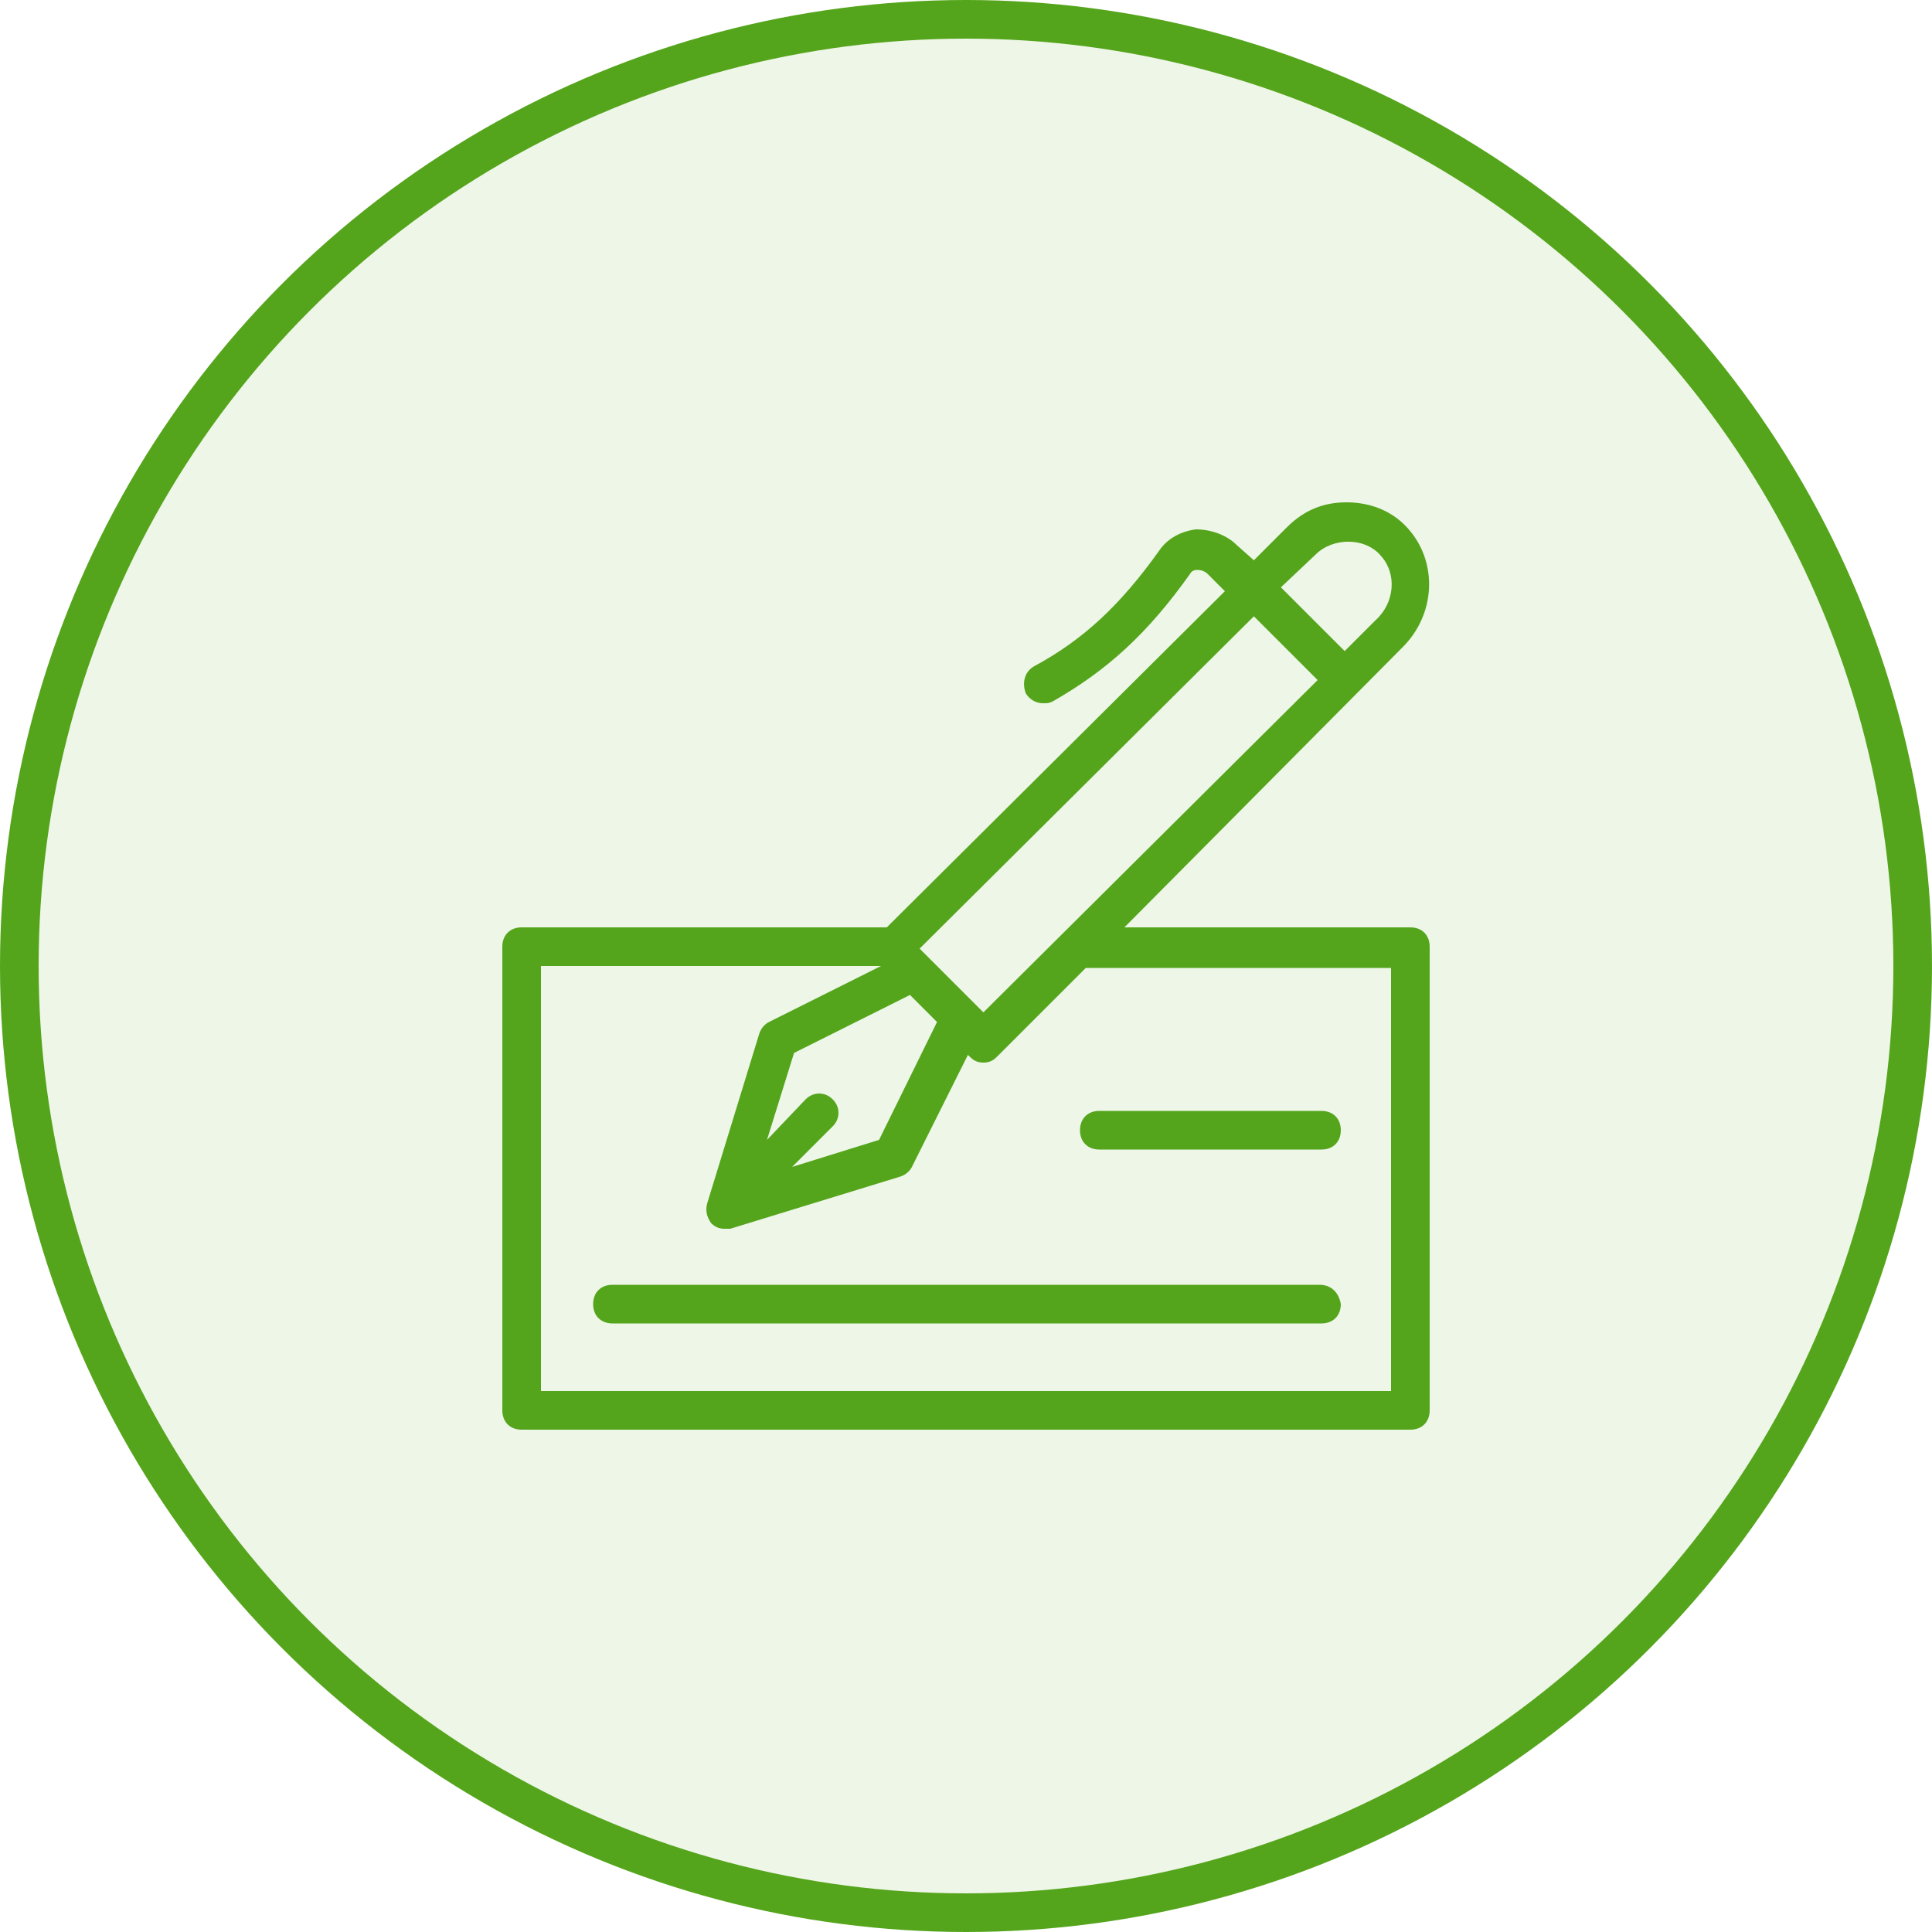
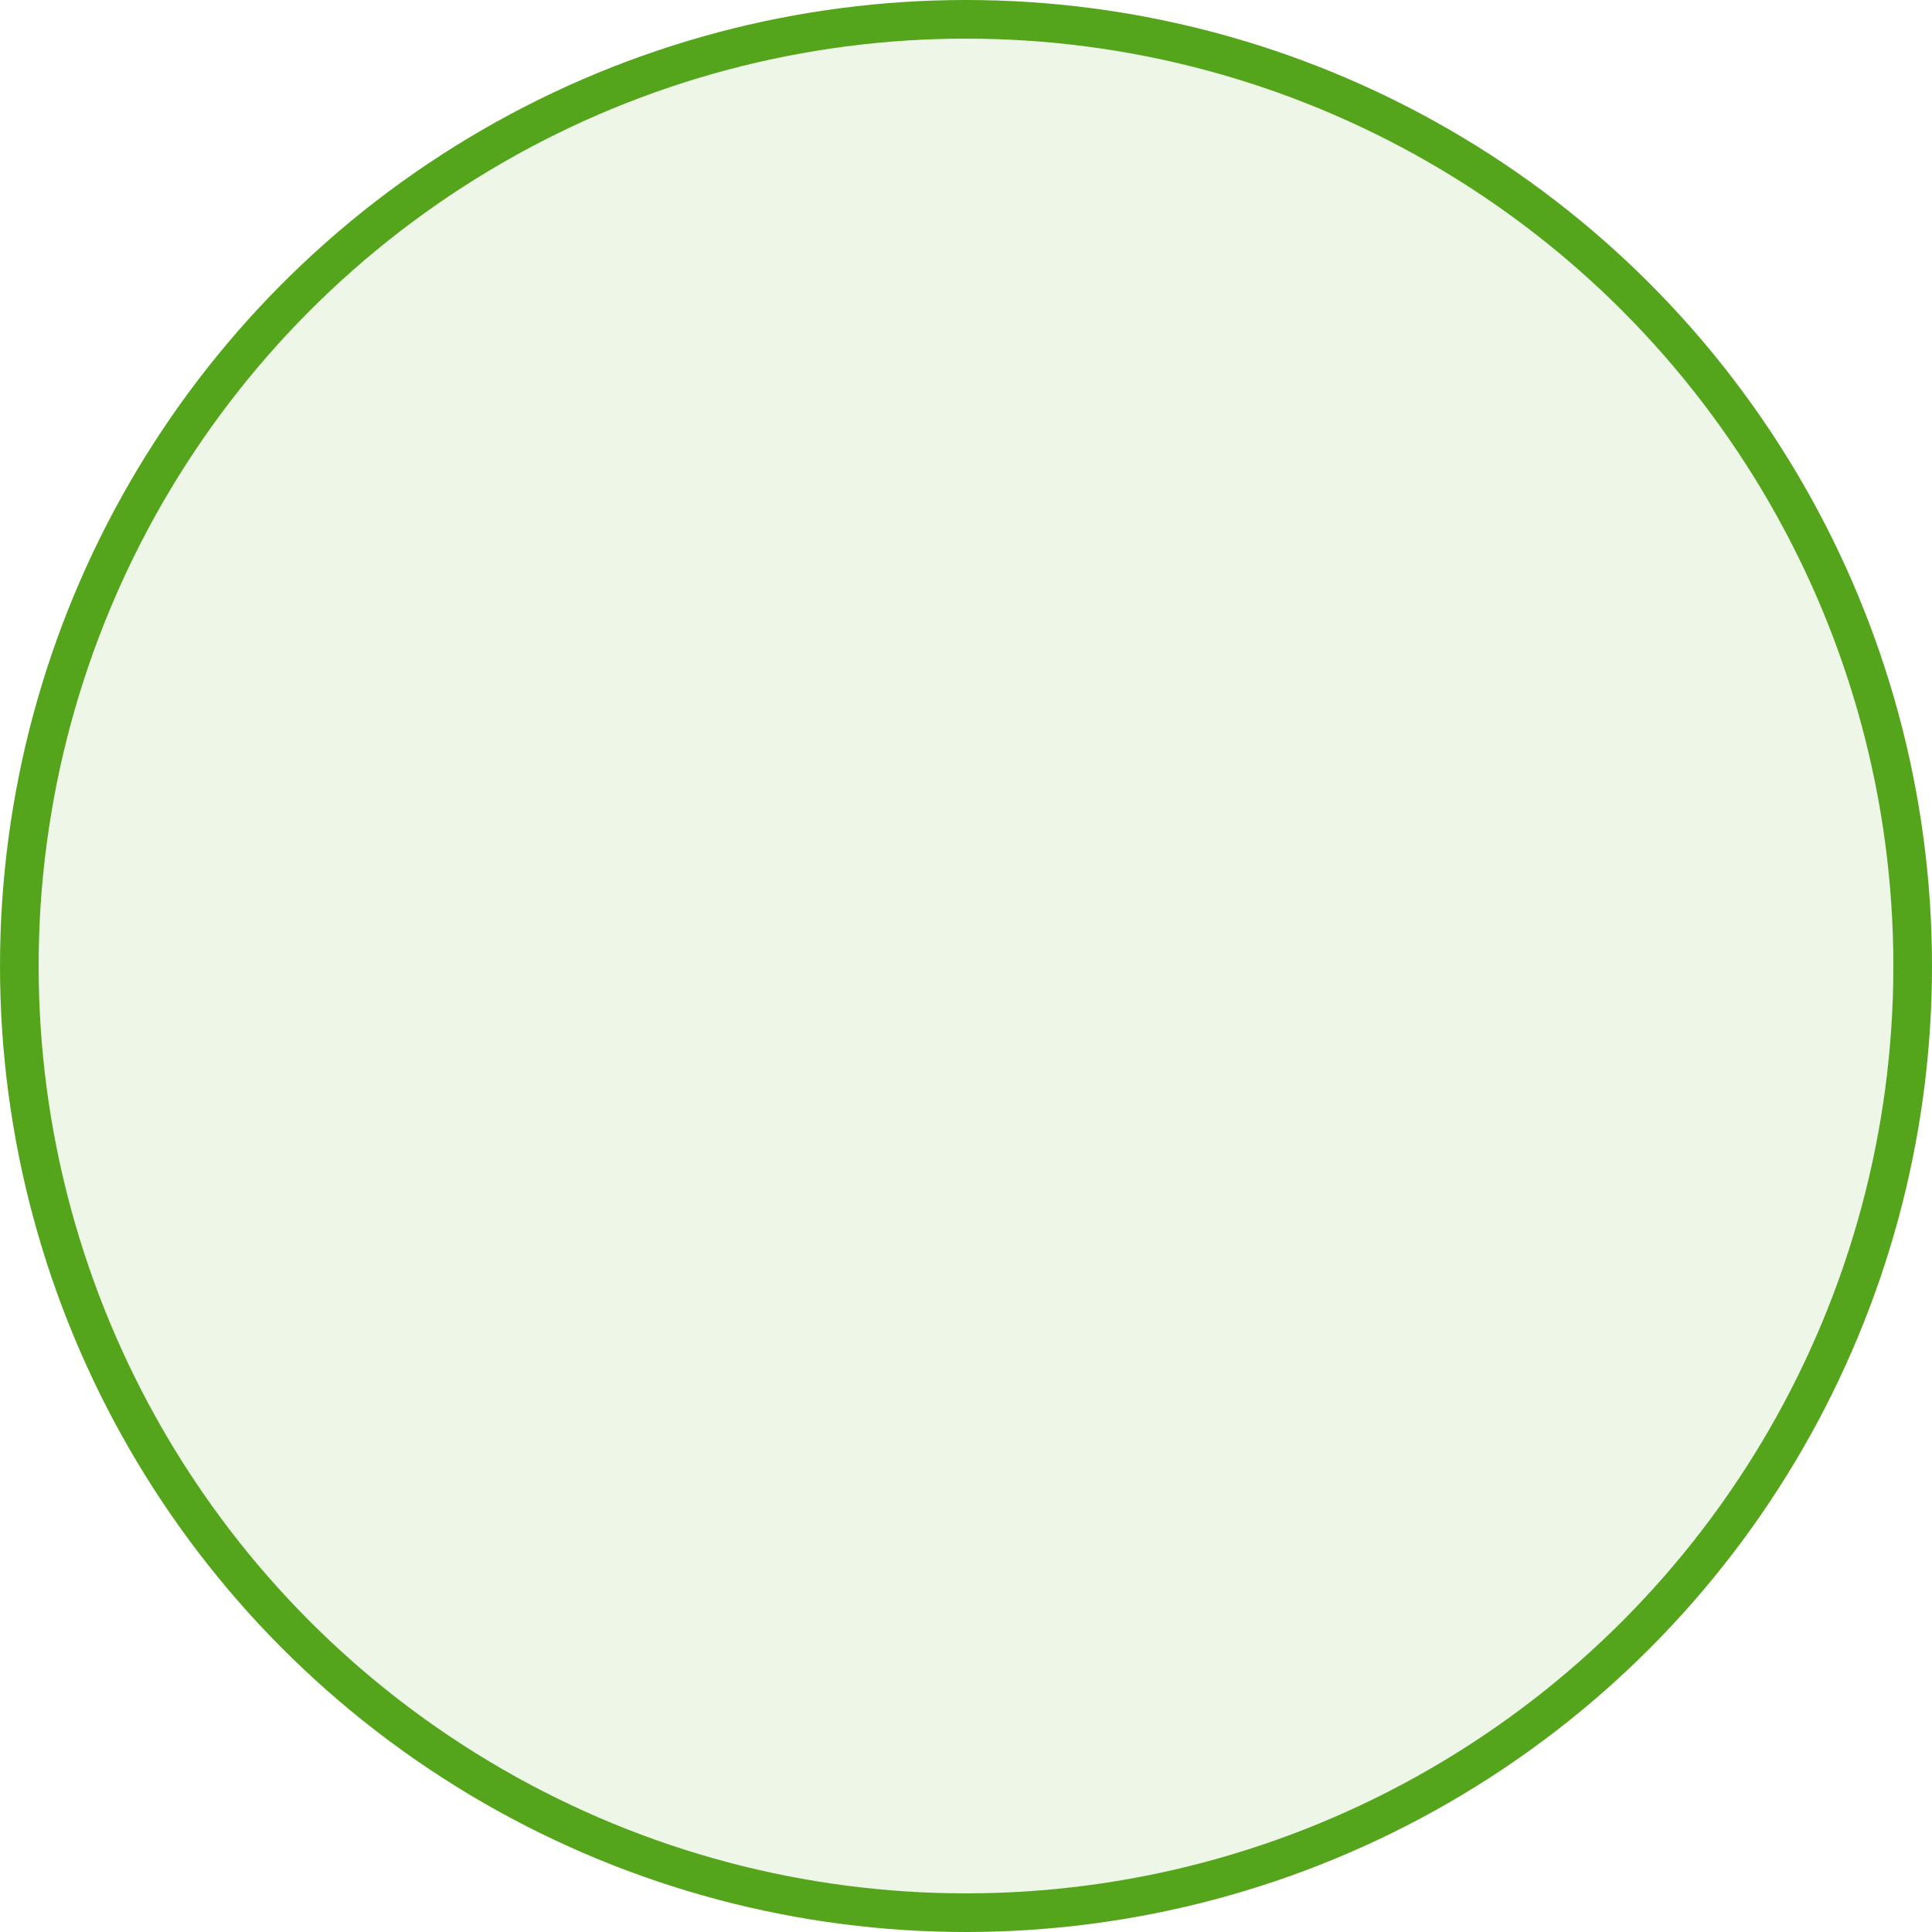
<svg xmlns="http://www.w3.org/2000/svg" width="100" height="100" viewBox="0 0 100 100">
  <g fill="#55A51C" fill-rule="evenodd">
    <circle stroke="#55A51C" stroke-width="2" fill-opacity=".1" cx="50" cy="50" r="49" />
-     <path d="M55.9 58.5c0 .6.4 1 1 1h11.5c.6 0 1-.4 1-1s-.4-1-1-1H56.9c-.6 0-1 .4-1 1zm12.4 8H31.7c-.6 0-1 .4-1 1s.4 1 1 1h36.7c.6 0 1-.4 1-1-.1-.6-.5-1-1.1-1zM72 72H28V50h17.6l-5.8 2.9c-.2.1-.4.3-.5.6l-2.7 8.8c-.1.4 0 .7.2 1 .2.2.4.3.7.3h.3l8.8-2.7c.3-.1.5-.3.6-.5l2.9-5.8.1.1c.2.2.4.3.7.3.3 0 .5-.1.7-.3l4.6-4.6H72V72zM47.1 51.5l.7.7.7.7-3 6.1-4.5 1.4 2.1-2.1c.4-.4.4-1 0-1.4-.4-.4-1-.4-1.4 0l-2 2.1 1.4-4.5 6-3zm17.8-19.6 3.3 3.3-17.3 17.2-3.3-3.3 17.3-17.2zm3.2-3.2c.9-.9 2.6-.9 3.4.1.8.9.7 2.4-.3 3.3l-1.6 1.6-3.3-3.3 1.8-1.7zM73 48H58.2l14.4-14.5c1.7-1.7 1.8-4.3.4-6-.8-1-2-1.5-3.3-1.5-1.2 0-2.2.4-3.1 1.3L64.9 29l-.9-.8c-.5-.5-1.3-.8-2.1-.8-.8.1-1.5.5-1.9 1.1-2 2.8-3.9 4.6-6.5 6-.5.3-.6.9-.4 1.4.2.3.5.5.9.5.2 0 .3 0 .5-.1 2.8-1.6 4.9-3.5 7.1-6.6.1-.2.3-.2.4-.2.2 0 .4.1.5.2l.9.9L45.9 48H27c-.6 0-1 .4-1 1v24c0 .6.4 1 1 1h46c.6 0 1-.4 1-1V49c0-.6-.4-1-1-1z" />
  </g>
</svg>